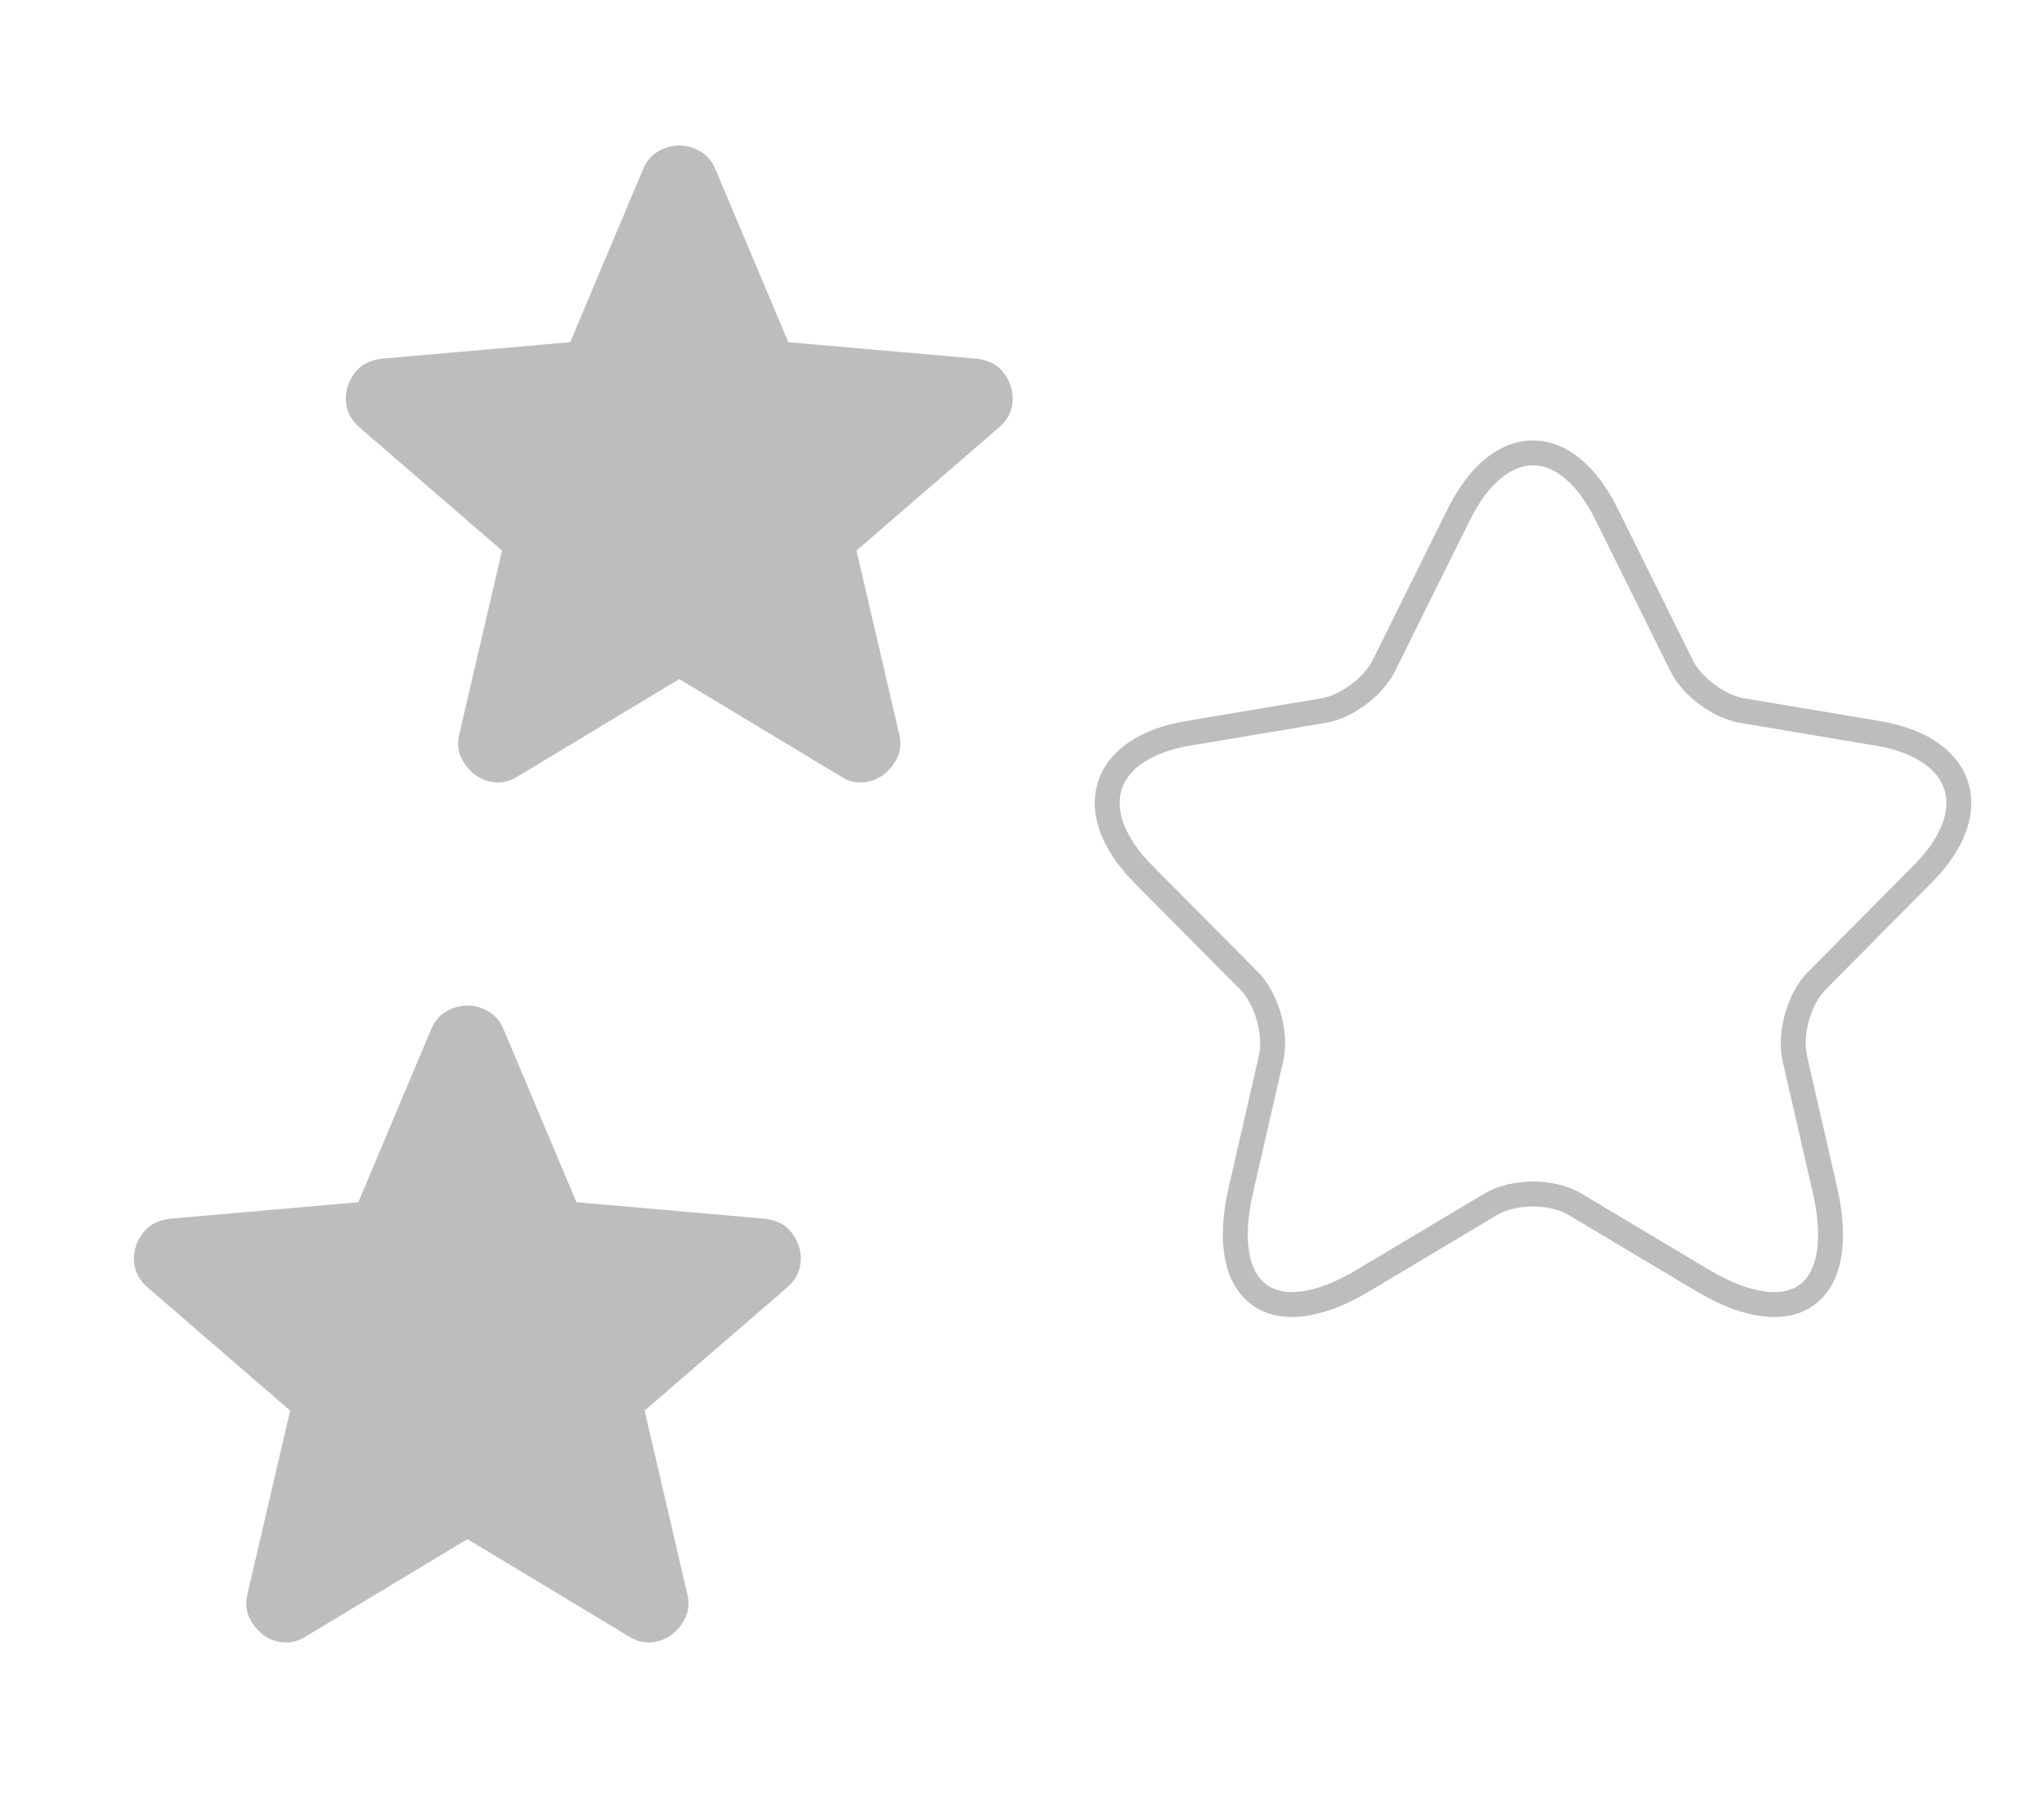
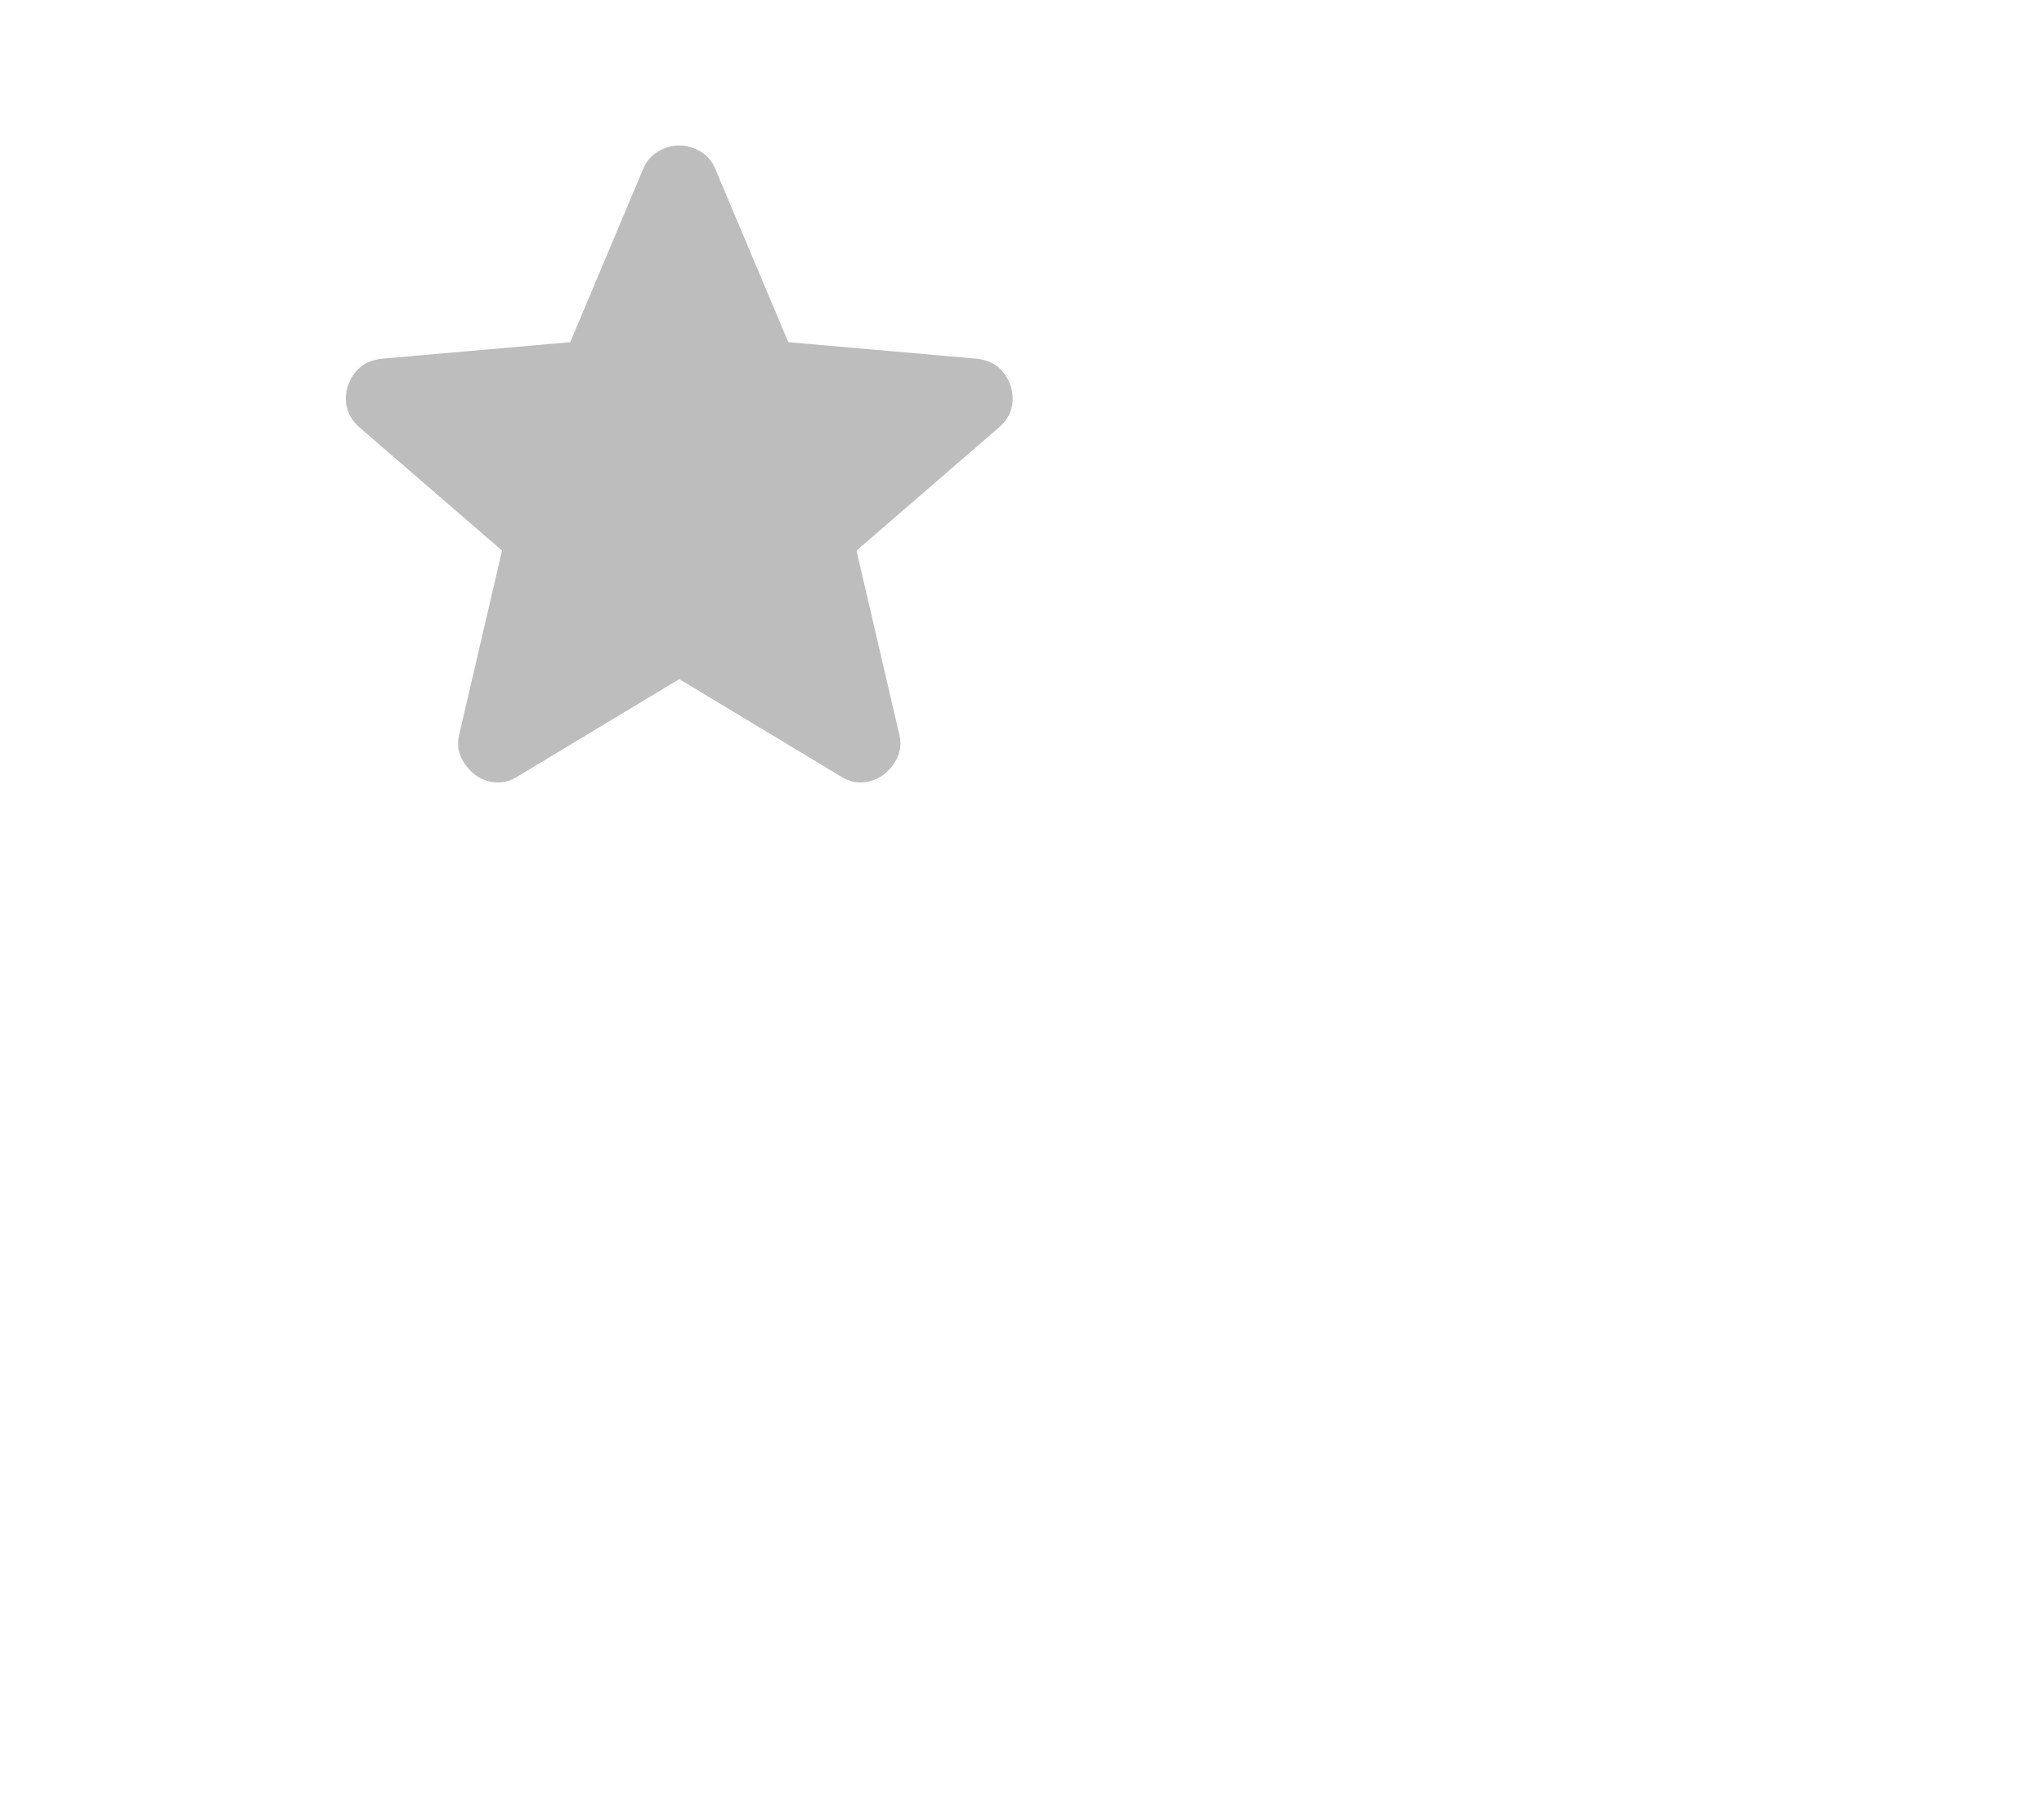
<svg xmlns="http://www.w3.org/2000/svg" width="164" height="145" viewBox="0 0 164 145" fill="none">
  <path d="M54.5 54.484L41.531 62.297C40.958 62.661 40.359 62.818 39.734 62.766C39.109 62.714 38.562 62.505 38.094 62.141C37.625 61.776 37.26 61.321 37 60.775C36.739 60.229 36.687 59.617 36.844 58.938L40.281 44.172L28.797 34.25C28.276 33.781 27.951 33.247 27.822 32.647C27.692 32.047 27.731 31.462 27.937 30.891C28.144 30.32 28.456 29.851 28.875 29.484C29.294 29.118 29.866 28.883 30.594 28.781L45.75 27.453L51.609 13.547C51.87 12.922 52.274 12.453 52.822 12.141C53.37 11.828 53.929 11.672 54.5 11.672C55.071 11.672 55.63 11.828 56.178 12.141C56.726 12.453 57.13 12.922 57.39 13.547L63.25 27.453L78.406 28.781C79.135 28.885 79.708 29.12 80.125 29.484C80.541 29.849 80.854 30.318 81.062 30.891C81.271 31.463 81.31 32.05 81.181 32.65C81.052 33.25 80.726 33.783 80.203 34.25L68.719 44.172L72.156 58.938C72.312 59.615 72.26 60.227 72 60.775C71.739 61.323 71.375 61.778 70.906 62.141C70.437 62.503 69.89 62.712 69.265 62.766C68.64 62.82 68.041 62.663 67.469 62.297L54.5 54.484Z" fill="#5B5B5B" fill-opacity="0.4" />
-   <path d="M37.5 123.484L24.531 131.297C23.958 131.661 23.359 131.818 22.734 131.766C22.109 131.714 21.562 131.505 21.094 131.141C20.625 130.776 20.26 130.321 20 129.775C19.739 129.229 19.687 128.617 19.844 127.938L23.281 113.172L11.797 103.25C11.276 102.781 10.951 102.247 10.822 101.647C10.693 101.047 10.731 100.461 10.937 99.891C11.144 99.32 11.456 98.851 11.875 98.484C12.294 98.118 12.867 97.883 13.594 97.781L28.75 96.453L34.609 82.547C34.87 81.922 35.274 81.453 35.822 81.141C36.37 80.828 36.929 80.672 37.5 80.672C38.071 80.672 38.63 80.828 39.178 81.141C39.726 81.453 40.13 81.922 40.39 82.547L46.25 96.453L61.406 97.781C62.135 97.885 62.708 98.12 63.125 98.484C63.541 98.849 63.854 99.318 64.062 99.891C64.271 100.464 64.31 101.05 64.181 101.65C64.052 102.25 63.726 102.783 63.203 103.25L51.719 113.172L55.156 127.938C55.312 128.615 55.26 129.227 55 129.775C54.739 130.323 54.375 130.778 53.906 131.141C53.437 131.503 52.89 131.711 52.265 131.766C51.64 131.82 51.041 131.664 50.469 131.297L37.5 123.484Z" fill="#5B5B5B" fill-opacity="0.4" />
-   <path d="M128.904 41.267L134.917 53.393C135.737 55.081 137.924 56.7 139.769 57.008L150.665 58.836C157.635 60.008 159.275 65.105 154.252 70.135L145.779 78.676C144.344 80.121 143.558 82.913 144.002 84.912L146.428 95.486C148.341 103.857 143.934 107.093 136.588 102.719L126.372 96.621C124.527 95.52 121.486 95.52 119.607 96.621L109.398 102.719C102.087 107.093 97.645 103.819 99.558 95.486L101.984 84.912C102.428 82.913 101.642 80.121 100.207 78.676L91.734 70.135C86.749 65.102 88.355 60.008 95.322 58.836L106.221 57.008C108.032 56.7 110.218 55.081 111.038 53.393L117.052 41.267C120.332 34.69 125.662 34.69 128.907 41.267" stroke="#5B5B5B" stroke-opacity="0.4" stroke-width="2" stroke-linecap="round" stroke-linejoin="round" />
</svg>